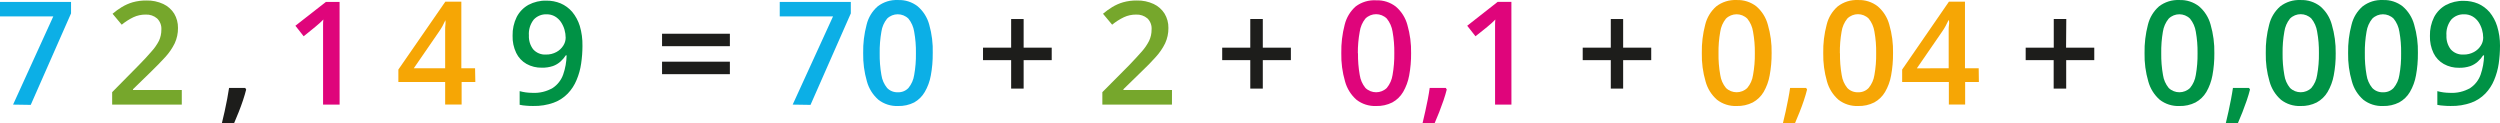
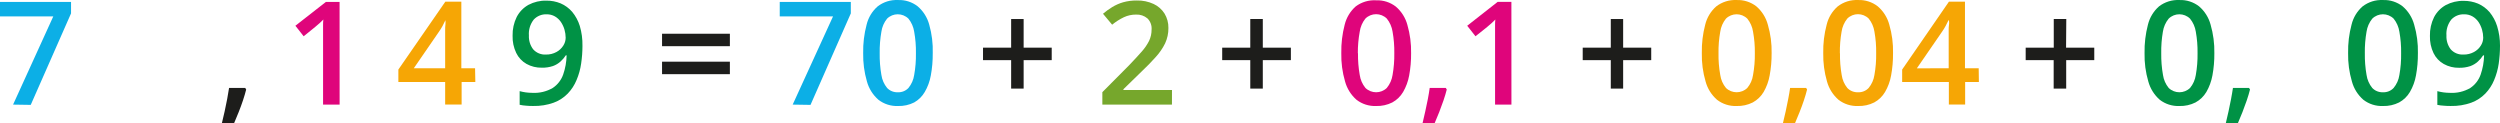
<svg xmlns="http://www.w3.org/2000/svg" id="Layer_2" data-name="Layer 2" width="1900" height="93.61" viewBox="0 0 1900 93.61">
  <defs>
    <style>
      .cls-1 {
        fill: #009245;
      }

      .cls-2 {
        fill: #df057b;
      }

      .cls-3 {
        fill: #0cafe6;
      }

      .cls-4 {
        fill: #f6a605;
      }

      .cls-5 {
        fill: #1d1d1b;
      }

      .cls-6 {
        fill: #76a72c;
      }
    </style>
  </defs>
  <g id="Layer_1-2" data-name="Layer 1">
    <g id="_Слой_2" data-name="Слой 2">
      <g id="_Слой_1-2" data-name="Слой 1-2">
        <path class="cls-3" d="M9.94,79.5L40.5,12.47H0V1.49H53.99V10.18L23.36,79.71l-13.42-.21Z" />
-         <path class="cls-6" d="M138.15,79.5h-52.91v-9.46l20.23-20.48c3.93-4,7.13-7.44,9.66-10.43,2.24-2.44,4.14-5.16,5.67-8.1,1.23-2.66,1.86-5.55,1.84-8.48,.22-3.18-.96-6.29-3.23-8.52-2.4-2.05-5.5-3.11-8.66-2.95-3.24-.04-6.45,.65-9.39,2.02-3.17,1.53-6.14,3.44-8.86,5.67l-6.95-8.31c2.18-1.87,4.5-3.55,6.95-5.04,2.6-1.58,5.39-2.82,8.31-3.68,3.39-.94,6.91-1.4,10.43-1.36,4.42-.12,8.81,.79,12.83,2.64,3.42,1.6,6.3,4.14,8.31,7.33,1.95,3.3,2.95,7.08,2.89,10.92,.05,4.03-.81,8.02-2.5,11.68-1.88,3.8-4.29,7.31-7.16,10.43-3.09,3.48-6.95,7.27-11.02,11.3l-13.52,13.14v.59h37.09v11.09Z" />
        <path class="cls-5" d="M186.36,66.81l.73,1.22c-.63,2.57-1.46,5.32-2.43,8.27s-2.09,5.91-3.27,8.9c-1.18,2.99-2.36,5.77-3.48,8.41h-9.28c.73-2.89,1.43-5.91,2.12-9.07s1.32-6.26,1.91-9.32,1.04-5.87,1.43-8.41h12.27Z" />
        <path class="cls-2" d="M258.11,79.5h-12.58V19.36c0-1.43,0-3.09,.21-4.52-.7,.76-1.6,1.63-2.68,2.61l-3.48,2.99-8.79,7.13-6.29-8L247.65,1.49h10.43l.03,78.01Z" />
        <path class="cls-4" d="M361.26,62.32h-10.43v17.14h-12.51v-17.14h-35.56v-9.46L338.45,1.28h12.17V51.9h10.43l.21,10.43Zm-22.94-10.43V22.97c0-1.53,0-2.95,.21-4.24s0-2.36,0-3.27h-.07c-.66,1.46-1.39,2.92-2.19,4.41-.81,1.45-1.69,2.85-2.64,4.21l-19.15,27.81h23.85Z" />
        <path class="cls-1" d="M442.67,34.79c0,4.54-.34,9.07-1.01,13.56-.61,4.29-1.78,8.49-3.48,12.48-1.56,3.81-3.82,7.29-6.67,10.26-3,3.09-6.66,5.47-10.71,6.95-4.99,1.78-10.27,2.63-15.57,2.5-1.53,0-3.48,0-5.28-.21-1.68-.1-3.36-.33-5.01-.7v-10.36c1.52,.41,3.06,.72,4.62,.94,1.67,.22,3.35,.34,5.04,.35,5.44,.31,10.84-1,15.54-3.75,3.64-2.44,6.39-5.99,7.86-10.12,1.64-4.71,2.53-9.65,2.64-14.64h-.63c-1.11,1.72-2.44,3.29-3.96,4.66-1.69,1.53-3.66,2.71-5.81,3.48-2.72,.9-5.58,1.32-8.45,1.25-4.08,.09-8.11-.9-11.68-2.89-3.38-1.92-6.1-4.83-7.79-8.34-1.95-4.07-2.89-8.56-2.75-13.07-.13-4.93,.95-9.83,3.13-14.25,2.02-3.88,5.12-7.08,8.93-9.21,4.19-2.2,8.86-3.31,13.59-3.2,3.73-.04,7.43,.67,10.88,2.09,3.35,1.45,6.33,3.64,8.73,6.4,2.62,3.16,4.59,6.81,5.81,10.74,1.45,4.89,2.13,9.98,2.02,15.09Zm-27.32-23.92c-3.64-.13-7.16,1.32-9.66,3.96-2.73,3.44-4.06,7.79-3.72,12.17-.18,3.74,.95,7.43,3.2,10.43,2.46,2.79,6.09,4.28,9.8,4.03,2.75,.06,5.47-.6,7.89-1.91,2.13-1.13,3.92-2.8,5.21-4.83,1.17-1.78,1.81-3.85,1.84-5.98-.01-2.11-.32-4.2-.9-6.22-.6-2.06-1.52-4.02-2.71-5.81-1.19-1.73-2.74-3.18-4.55-4.24-1.95-1.1-4.16-1.66-6.4-1.6Z" />
        <path class="cls-5" d="M503.16,35.1v-9.46h51.55v9.46h-51.55Zm0,21.27v-9.49h51.55v9.49h-51.55Z" />
        <path class="cls-3" d="M602.44,79.5l30.66-67.02h-40.5V1.49h54.02V10.18l-30.63,69.53-13.56-.21Z" />
        <path class="cls-3" d="M708.88,40.46c.06,5.67-.43,11.32-1.46,16.89-.78,4.44-2.35,8.7-4.62,12.58-1.92,3.31-4.69,6.05-8.03,7.93-3.8,1.91-8.02,2.84-12.27,2.71-5.38,.21-10.66-1.47-14.91-4.76-4.21-3.68-7.25-8.51-8.73-13.91-2.03-7-2.99-14.27-2.85-21.55-.14-7.28,.74-14.55,2.61-21.59,1.29-5.4,4.23-10.26,8.41-13.91,4.42-3.4,9.9-5.11,15.47-4.83,5.39-.21,10.69,1.48,14.95,4.8,4.25,3.65,7.31,8.49,8.76,13.91,2,7.06,2.9,14.39,2.68,21.73Zm-40.32,0c-.09,5.52,.34,11.04,1.29,16.48,.52,3.64,2.02,7.06,4.35,9.91,2.11,2.21,5.08,3.4,8.13,3.27,3.05,.15,6.01-1.05,8.1-3.27,2.32-2.84,3.82-6.25,4.35-9.87,.98-5.45,1.42-10.98,1.32-16.51,.1-5.49-.35-10.97-1.32-16.37-.55-3.63-2.05-7.04-4.35-9.91-4.51-4.45-11.76-4.45-16.27,0-2.3,2.86-3.79,6.28-4.31,9.91-.94,5.4-1.38,10.89-1.29,16.37h0Z" />
        <path class="cls-5" d="M777.96,36.22h21.34v9.49h-21.34v21.62h-9.49v-21.62h-21.38v-9.49h21.38V14.46h9.49v21.76Z" />
        <path class="cls-6" d="M890.66,79.5h-52.87v-9.46l20.37-20.48c3.89-4,6.95-7.44,9.63-10.43,2.19-2.45,4.05-5.17,5.53-8.1,1.26-2.65,1.9-5.55,1.88-8.48,.28-3.17-.87-6.31-3.13-8.55-2.39-2.02-5.46-3.07-8.59-2.92-3.23-.04-6.42,.65-9.35,2.02-3.18,1.52-6.17,3.43-8.9,5.67l-6.95-8.31c2.18-1.86,4.5-3.55,6.95-5.04,2.6-1.59,5.39-2.83,8.31-3.68,3.39-.95,6.91-1.4,10.43-1.36,4.41-.12,8.79,.79,12.79,2.64,3.42,1.59,6.31,4.14,8.31,7.33,1.98,3.29,2.99,7.07,2.92,10.92,.05,4.03-.81,8.02-2.5,11.68-1.88,3.8-4.29,7.31-7.16,10.43-3.09,3.48-6.78,7.27-11.05,11.3l-13.49,13.14v.59h36.92l-.03,11.09Z" />
        <path class="cls-5" d="M959.73,36.22h21.34v9.49h-21.34v21.62h-9.52v-21.62h-21.34v-9.49h21.34V14.46h9.52v21.76Z" />
        <path class="cls-2" d="M1072.43,40.46c.06,5.67-.43,11.32-1.46,16.89-.8,4.43-2.36,8.69-4.62,12.58-1.96,3.34-4.8,6.08-8.2,7.93-3.82,1.91-8.04,2.84-12.31,2.71-5.38,.21-10.66-1.47-14.91-4.76-4.2-3.68-7.22-8.52-8.69-13.91-2.05-7-3.01-14.27-2.85-21.55-.14-7.28,.73-14.54,2.57-21.59,1.32-5.39,4.25-10.24,8.41-13.91,4.46-3.32,9.95-4.96,15.5-4.62,5.4-.21,10.71,1.49,14.98,4.8,4.25,3.65,7.31,8.49,8.76,13.91,2.02,6.99,2.97,14.24,2.82,21.52Zm-40.36,0c-.08,5.52,.36,11.04,1.32,16.48,.52,3.64,2.02,7.06,4.35,9.91,4.53,4.36,11.7,4.36,16.23,0,2.33-2.83,3.84-6.25,4.38-9.87,.96-5.45,1.41-10.98,1.32-16.51,.08-5.51-.36-11.02-1.32-16.44-.56-3.63-2.07-7.05-4.38-9.91-4.51-4.45-11.76-4.45-16.27,0-2.31,2.88-3.8,6.32-4.31,9.98-.99,5.4-1.47,10.88-1.43,16.37h.1Z" />
        <path class="cls-2" d="M1098.78,66.81l.76,1.22c-.66,2.57-1.46,5.32-2.47,8.27s-2.09,5.91-3.27,8.9-2.36,5.77-3.48,8.41h-9.18c.7-2.87,1.39-5.9,2.09-9.07,.7-3.13,1.36-6.26,1.95-9.32s1.04-5.87,1.39-8.41h12.2Z" />
        <path class="cls-2" d="M1148.7,79.5h-12.45V19.36c0-1.43,0-3.09,.21-4.52-.7,.76-1.6,1.63-2.68,2.61l-3.48,2.99-8.93,7.13-6.29-8,23.15-18.15h10.43l.03,78.08Z" />
        <path class="cls-5" d="M1233.59,36.22h21.34v9.49h-21.34v21.62h-9.39v-21.62h-21.34v-9.49h21.34V14.46h9.39v21.76Z" />
        <path class="cls-4" d="M1346.43,40.46c.05,5.67-.45,11.32-1.49,16.89-.78,4.43-2.34,8.69-4.59,12.58-1.99,3.33-4.83,6.07-8.24,7.93-3.8,1.91-8.02,2.84-12.27,2.71-5.38,.21-10.66-1.47-14.91-4.76-4.21-3.67-7.24-8.51-8.69-13.91-2.05-7-3.01-14.27-2.85-21.55-.15-7.28,.71-14.55,2.57-21.59,1.3-5.39,4.24-10.25,8.41-13.91,4.42-3.39,9.9-5.1,15.47-4.83,5.4-.21,10.71,1.49,14.98,4.8,4.24,3.65,7.28,8.5,8.73,13.91,2.07,7.05,3.04,14.38,2.89,21.73Zm-40.36,0c-.1,5.52,.34,11.04,1.32,16.48,.5,3.64,2.01,7.07,4.35,9.91,4.52,4.35,11.68,4.35,16.2,0,2.36-2.82,3.87-6.24,4.38-9.87,.99-5.45,1.45-10.98,1.36-16.51,.09-5.49-.37-10.97-1.36-16.37-.54-3.63-2.04-7.05-4.35-9.91-4.51-4.45-11.76-4.45-16.27,0-2.3,2.86-3.79,6.28-4.31,9.91-.97,5.4-1.42,10.89-1.32,16.37Z" />
        <path class="cls-4" d="M1372.65,66.81l.73,1.22c-.63,2.57-1.46,5.32-2.43,8.27s-2.09,5.91-3.27,8.9-2.36,5.77-3.48,8.41h-9.18c.73-2.89,1.43-5.91,2.12-9.07s1.32-6.26,1.91-9.32,1.08-5.87,1.43-8.41h12.17Z" />
        <path class="cls-4" d="M1438.7,40.46c.06,5.67-.43,11.32-1.46,16.89-.78,4.44-2.35,8.7-4.62,12.58-1.96,3.34-4.8,6.08-8.2,7.93-3.8,1.91-8.02,2.84-12.27,2.71-5.38,.21-10.66-1.47-14.91-4.76-4.21-3.68-7.25-8.51-8.73-13.91-2.03-7-2.99-14.27-2.85-21.55-.14-7.28,.73-14.55,2.61-21.59,1.29-5.4,4.23-10.26,8.41-13.91,4.42-3.39,9.9-5.1,15.47-4.83,5.39-.21,10.69,1.48,14.95,4.8,4.25,3.65,7.31,8.49,8.76,13.91,2.06,7.05,3.02,14.38,2.85,21.73Zm-40.32,0c-.09,5.52,.34,11.04,1.29,16.48,.5,3.63,1.98,7.05,4.28,9.91,2.11,2.21,5.08,3.4,8.13,3.27,3.05,.15,6.01-1.05,8.1-3.27,2.33-2.83,3.84-6.25,4.38-9.87,.98-5.45,1.42-10.98,1.32-16.51,.1-5.51-.34-11.02-1.32-16.44-.55-3.63-2.05-7.04-4.35-9.91-4.51-4.45-11.76-4.45-16.27,0-2.32,2.87-3.82,6.32-4.35,9.98-.94,5.4-1.38,10.89-1.29,16.37h.07Z" />
        <path class="cls-4" d="M1503.94,62.32h-10.43v17.14h-12.38v-17.14h-35.49v-9.46L1481.18,1.28h12.2V51.9h10.43l.14,10.43Zm-22.94-10.43V22.97c0-1.53,0-2.95,.24-4.24s0-2.36,0-3.27h-.42c-.7,1.46-1.43,2.92-2.22,4.41-.79,1.47-1.68,2.88-2.64,4.24l-19.15,27.81,24.2-.03Z" />
        <path class="cls-5" d="M1570.2,36.22h21.45v9.49h-21.34v21.62h-9.52v-21.62h-21.27v-9.49h21.34V14.46h9.52l-.17,21.76Z" />
        <path class="cls-1" d="M1682.9,40.46c.06,5.67-.43,11.32-1.46,16.89-.81,4.43-2.37,8.68-4.62,12.58-1.98,3.34-4.83,6.08-8.24,7.93-3.8,1.91-8.02,2.84-12.27,2.71-5.38,.21-10.66-1.47-14.91-4.76-4.2-3.68-7.22-8.52-8.69-13.91-2.05-7-3.01-14.27-2.85-21.55-.14-7.28,.73-14.54,2.57-21.59,1.32-5.39,4.25-10.24,8.41-13.91,4.42-3.39,9.9-5.1,15.47-4.83,5.4-.21,10.71,1.49,14.98,4.8,4.25,3.65,7.31,8.49,8.76,13.91,2.04,7.06,3,14.38,2.85,21.73Zm-40.36,0c-.08,5.52,.36,11.04,1.32,16.48,.52,3.64,2.02,7.06,4.35,9.91,4.53,4.36,11.7,4.36,16.23,0,2.33-2.83,3.84-6.25,4.38-9.87,.96-5.45,1.41-10.98,1.32-16.51,.08-5.49-.36-10.97-1.32-16.37-.56-3.63-2.07-7.05-4.38-9.91-4.51-4.45-11.76-4.45-16.27,0-2.32,2.85-3.83,6.27-4.38,9.91-.93,5.41-1.35,10.89-1.25,16.37Z" />
        <path class="cls-1" d="M1709.25,66.81l.76,1.22c-.66,2.57-1.46,5.32-2.47,8.27s-2.09,5.91-3.27,8.9-2.36,5.77-3.48,8.41h-9.18c.7-2.87,1.39-5.9,2.09-9.07,.7-3.13,1.36-6.26,1.91-9.32s1.08-5.87,1.43-8.41h12.2Z" />
-         <path class="cls-1" d="M1775.13,40.46c.07,5.67-.43,11.33-1.49,16.89-.82,4.44-2.41,8.7-4.69,12.58-1.99,3.33-4.83,6.07-8.24,7.93-3.8,1.91-8.02,2.84-12.27,2.71-5.38,.21-10.66-1.47-14.91-4.76-4.2-3.68-7.22-8.52-8.69-13.91-2.05-7-3.01-14.27-2.85-21.55-.15-7.28,.71-14.55,2.57-21.59,1.3-5.39,4.24-10.25,8.41-13.91,4.42-3.39,9.9-5.1,15.47-4.83,5.4-.21,10.71,1.49,14.98,4.8,4.25,3.65,7.31,8.49,8.76,13.91,2.07,7.05,3.07,14.38,2.95,21.73Zm-40.36,0c-.08,5.52,.36,11.04,1.32,16.48,.5,3.64,2.01,7.07,4.35,9.91,4.52,4.35,11.68,4.35,16.2,0,2.36-2.82,3.87-6.24,4.38-9.87,.99-5.45,1.45-10.98,1.36-16.51,.09-5.51-.36-11.02-1.36-16.44-.54-3.63-2.04-7.05-4.35-9.91-4.51-4.45-11.76-4.45-16.27,0-2.31,2.88-3.8,6.32-4.31,9.98-.96,5.4-1.4,10.89-1.32,16.37Z" />
        <path class="cls-1" d="M1837.6,40.46c.06,5.67-.43,11.32-1.46,16.89-.78,4.44-2.35,8.7-4.62,12.58-1.96,3.34-4.8,6.08-8.2,7.93-3.8,1.91-8.02,2.84-12.27,2.71-5.38,.21-10.66-1.47-14.91-4.76-4.21-3.67-7.24-8.51-8.69-13.91-2.06-6.99-3.03-14.26-2.89-21.55-.14-7.28,.73-14.55,2.61-21.59,1.29-5.4,4.23-10.26,8.41-13.91,4.42-3.39,9.9-5.1,15.47-4.83,5.39-.21,10.69,1.48,14.95,4.8,4.25,3.65,7.31,8.49,8.76,13.91,2.06,7.05,3.02,14.38,2.85,21.73Zm-40.32,0c-.09,5.52,.34,11.04,1.29,16.48,.52,3.64,2.02,7.06,4.35,9.91,2.11,2.21,5.08,3.4,8.13,3.27,3.05,.15,6.01-1.05,8.1-3.27,2.34-2.82,3.86-6.24,4.38-9.87,.98-5.45,1.42-10.98,1.32-16.51,.1-5.49-.35-10.97-1.32-16.37-.55-3.63-2.05-7.04-4.35-9.91-4.51-4.45-11.76-4.45-16.27,0-2.31,2.85-3.81,6.28-4.35,9.91-.94,5.4-1.38,10.89-1.29,16.37Z" />
        <path class="cls-1" d="M1900,34.79c0,4.54-.33,9.07-.97,13.56-.63,4.29-1.8,8.48-3.48,12.48-1.56,3.81-3.82,7.29-6.67,10.26-3,3.09-6.66,5.47-10.71,6.95-4.99,1.78-10.27,2.63-15.57,2.5-1.53,0-3.48,0-5.28-.21-1.66-.08-3.31-.29-4.94-.63v-10.43c1.52,.41,3.06,.72,4.62,.94,1.67,.22,3.35,.34,5.04,.35,5.37,.3,10.71-.98,15.37-3.68,3.64-2.44,6.39-5.99,7.86-10.12,1.64-4.71,2.53-9.65,2.64-14.64h-.76c-1.11,1.72-2.44,3.29-3.96,4.66-1.69,1.53-3.66,2.71-5.81,3.48-2.72,.9-5.58,1.32-8.45,1.25-4.08,.09-8.11-.9-11.68-2.89-3.36-1.9-6.06-4.77-7.75-8.24-1.95-4.07-2.89-8.56-2.75-13.07-.13-4.93,.95-9.83,3.13-14.25,2.02-3.88,5.12-7.08,8.93-9.21,4.18-2.2,8.86-3.31,13.59-3.2,3.73-.04,7.43,.67,10.88,2.09,3.35,1.45,6.33,3.64,8.73,6.4,2.62,3.16,4.59,6.81,5.81,10.74,1.49,4.83,2.23,9.86,2.19,14.91Zm-27.32-23.92c-3.64-.13-7.16,1.32-9.66,3.96-2.73,3.44-4.06,7.79-3.72,12.17-.18,3.74,.95,7.43,3.2,10.43,2.46,2.79,6.09,4.28,9.8,4.03,2.75,.06,5.47-.6,7.89-1.91,2.13-1.13,3.92-2.8,5.21-4.83,1.17-1.78,1.81-3.85,1.84-5.98-.01-2.11-.32-4.2-.9-6.22-.59-2.06-1.5-4.02-2.68-5.81-1.19-1.73-2.74-3.18-4.55-4.24-1.96-1.11-4.18-1.66-6.43-1.6Z" />
      </g>
    </g>
  </g>
</svg>